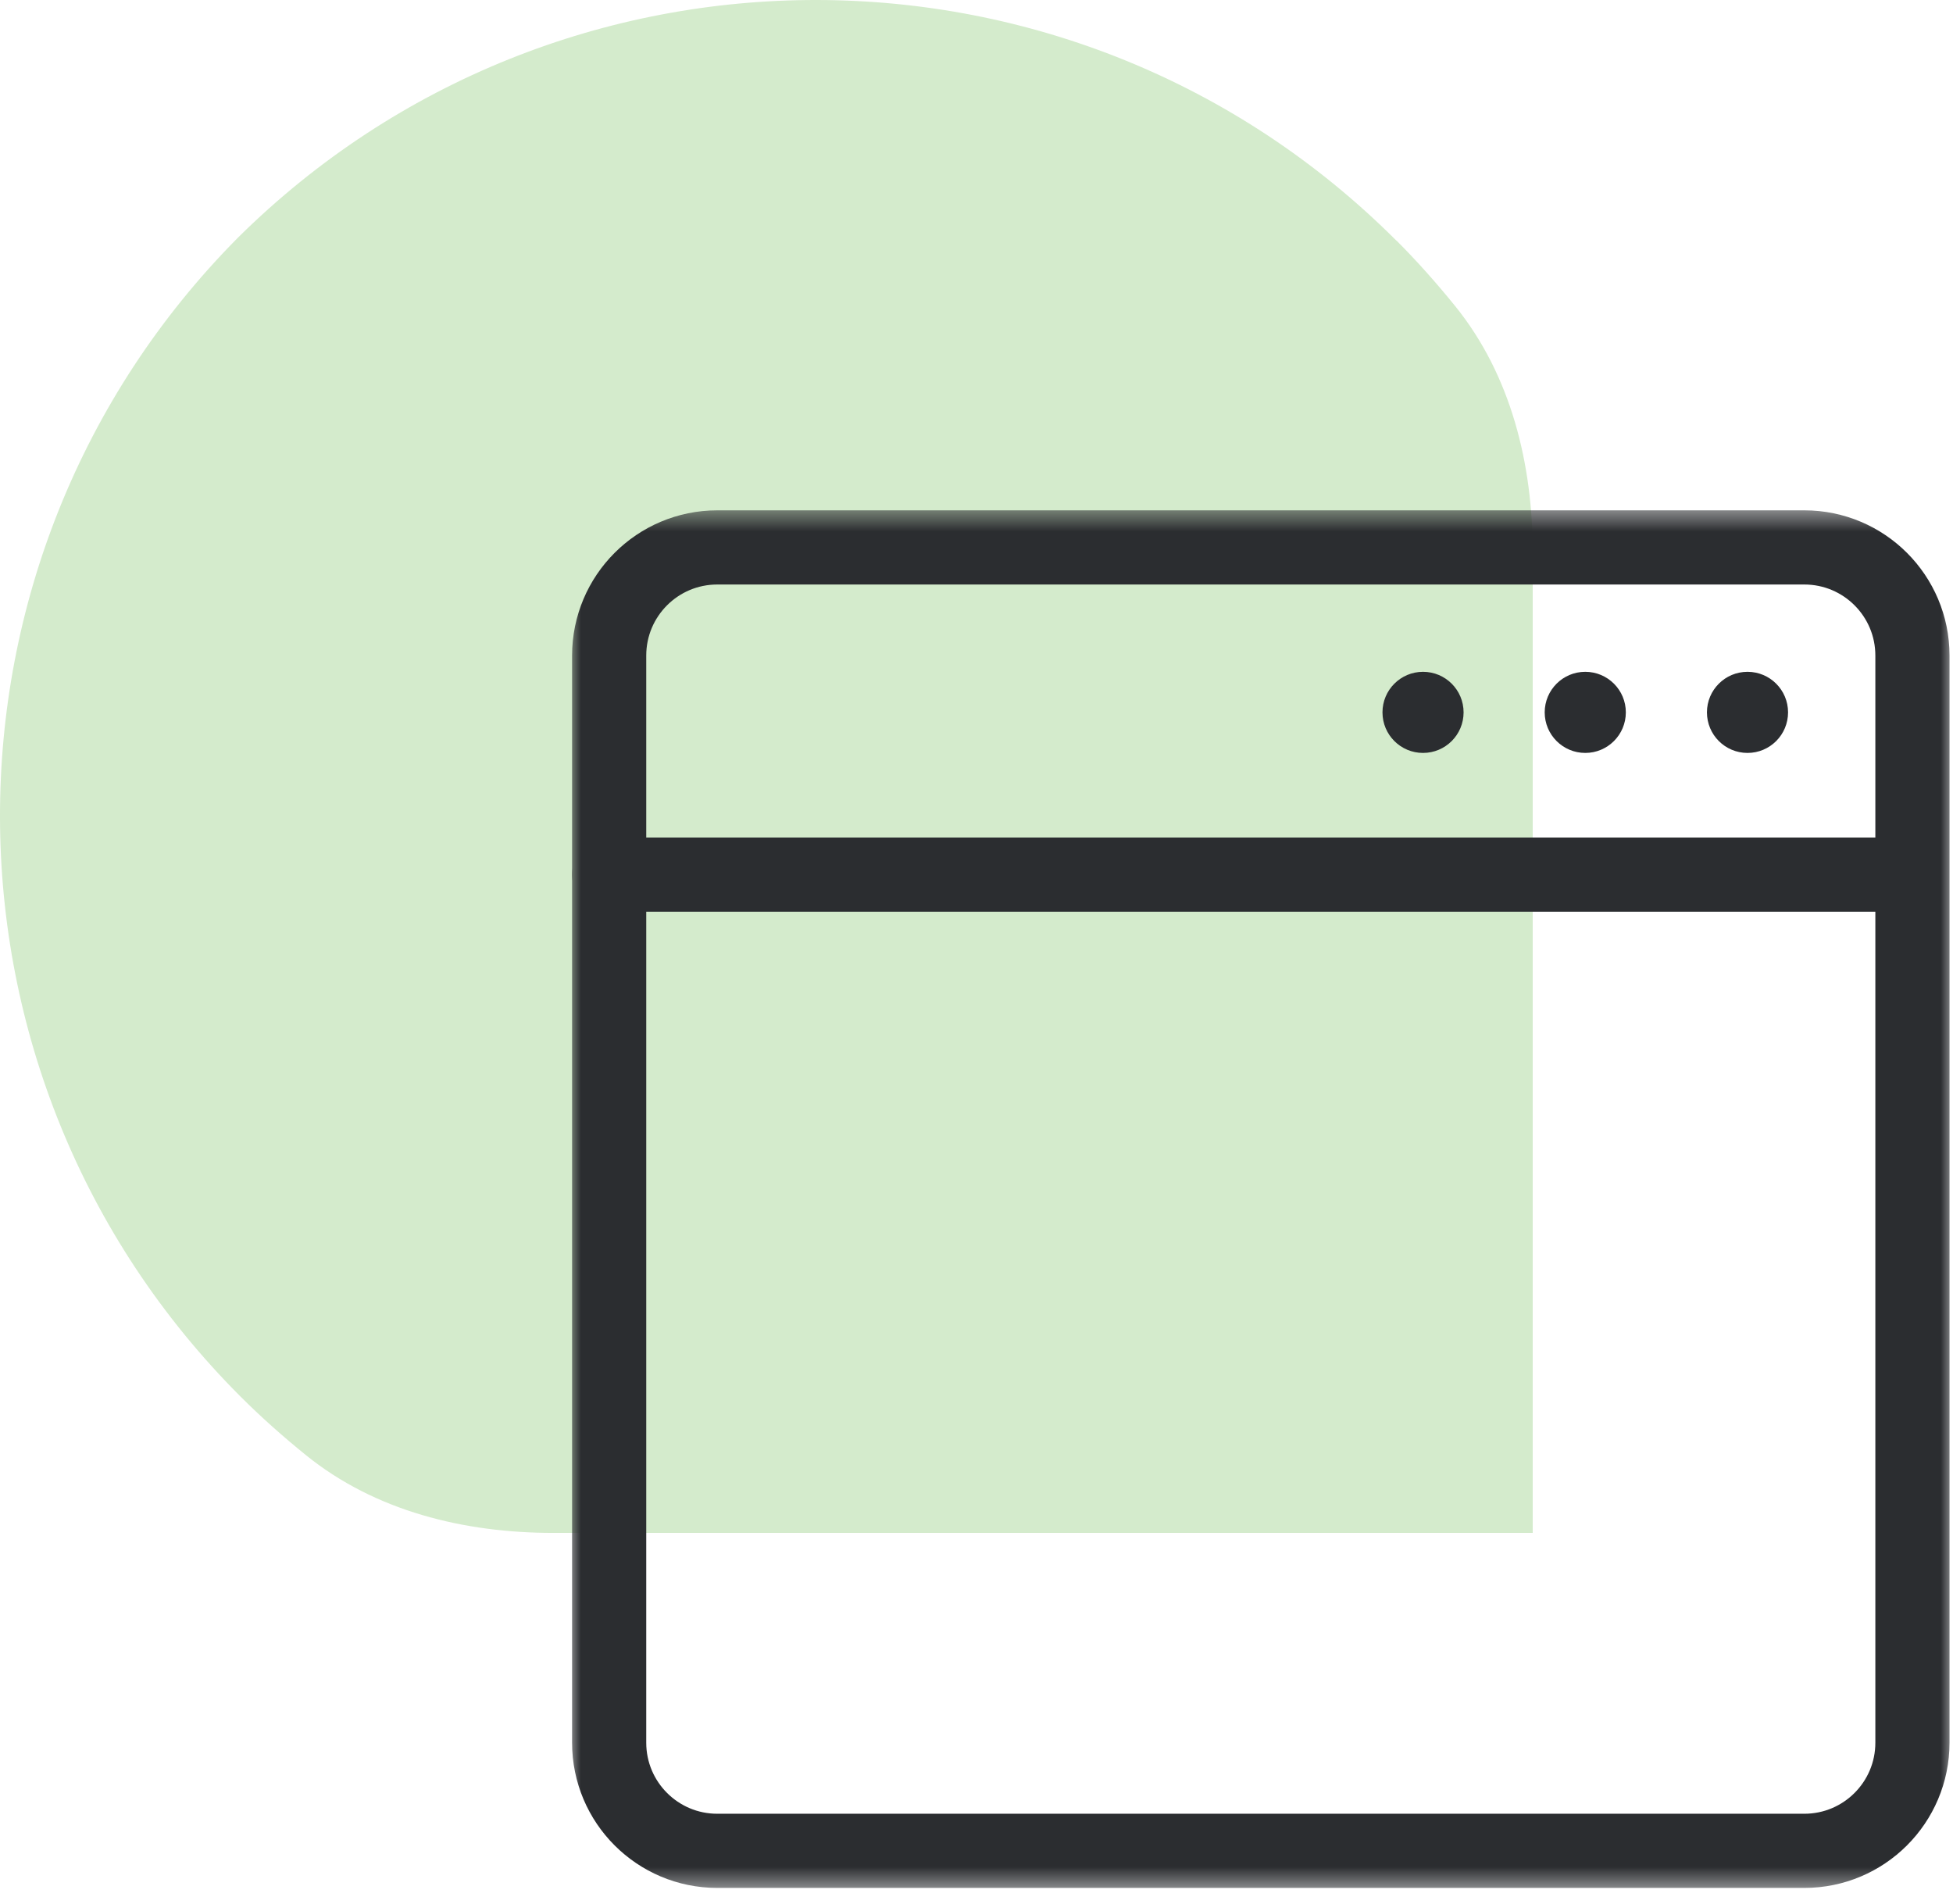
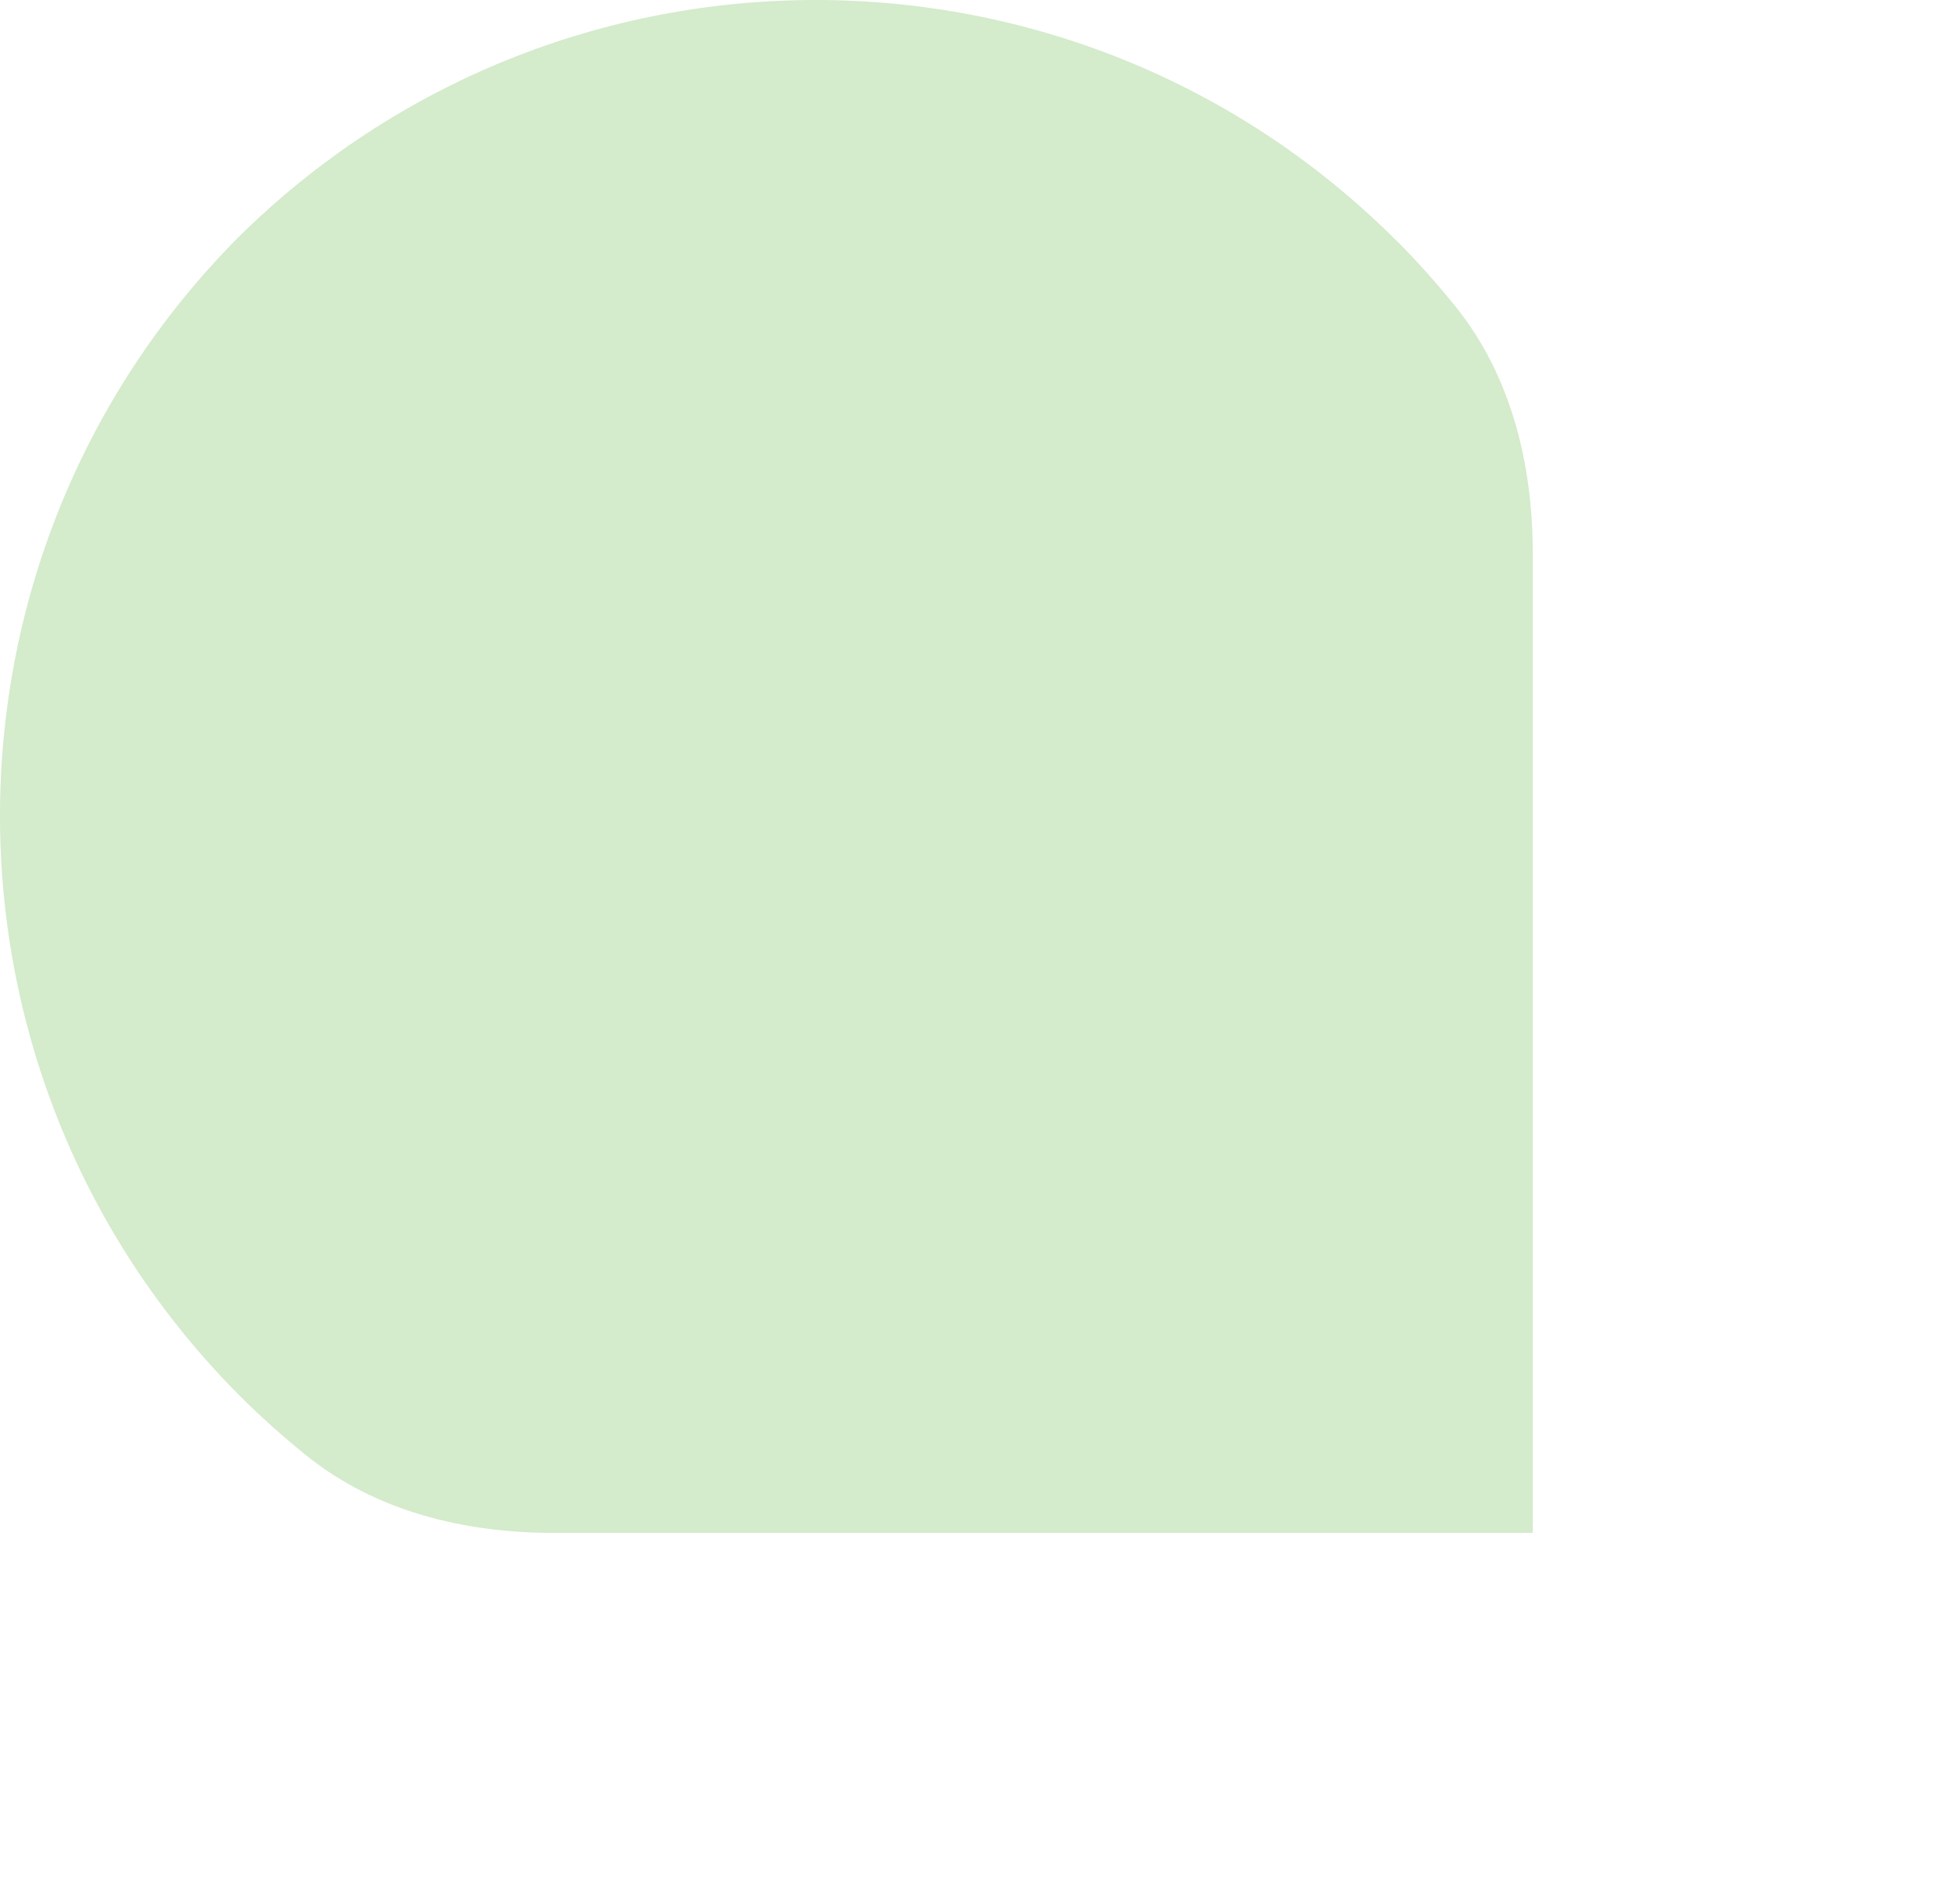
<svg xmlns="http://www.w3.org/2000/svg" width="79" height="77" viewBox="0 0 79 77" fill="none">
  <path d="M56.487 9.728C57.305 10.546 58.106 11.445 58.865 12.383C61.123 15.175 62 18.772 62 22.361L62 62L22.375 62C18.778 62 15.174 61.119 12.378 58.857C11.442 58.1 10.547 57.303 9.731 56.487C-3.22 43.535 -3.23 22.58 9.618 9.619C22.582 -3.23 43.536 -3.22 56.484 9.732L56.484 9.728L56.487 9.728Z" fill="#D4EBCC" />
  <g clip-path="url(#clip0_443_16666)">
    <mask id="mask0_443_16666" style="mask-type:luminance" maskUnits="userSpaceOnUse" x="23" y="20" width="56" height="57">
      <path d="M23 20.5H79V76.5H23V20.5Z" fill="white" />
    </mask>
    <g mask="url(#mask0_443_16666)">
      <path d="M72.985 74.859H29.015C26.599 74.859 24.641 72.901 24.641 70.485V26.515C24.641 24.099 26.599 22.141 29.015 22.141H72.985C75.401 22.141 77.359 24.099 77.359 26.515V70.485C77.359 72.901 75.401 74.859 72.985 74.859Z" stroke="#2B2D30" stroke-width="3" stroke-miterlimit="10" stroke-linecap="round" stroke-linejoin="round" />
      <path d="M24.641 35.375H77.25" stroke="#2B2D30" stroke-width="3" stroke-miterlimit="10" stroke-linecap="round" stroke-linejoin="round" />
      <path d="M72.328 28.812C72.328 29.719 71.594 30.453 70.688 30.453C69.781 30.453 69.047 29.719 69.047 28.812C69.047 27.906 69.781 27.172 70.688 27.172C71.594 27.172 72.328 27.906 72.328 28.812Z" fill="#2B2D30" />
      <path d="M65.766 28.812C65.766 29.719 65.031 30.453 64.125 30.453C63.219 30.453 62.484 29.719 62.484 28.812C62.484 27.906 63.219 27.172 64.125 27.172C65.031 27.172 65.766 27.906 65.766 28.812Z" fill="#2B2D30" />
      <path d="M59.203 28.812C59.203 29.719 58.469 30.453 57.562 30.453C56.656 30.453 55.922 29.719 55.922 28.812C55.922 27.906 56.656 27.172 57.562 27.172C58.469 27.172 59.203 27.906 59.203 28.812Z" fill="#2B2D30" />
    </g>
  </g>
  <defs>
    <clipPath id="clip0_443_16666">
-       <rect width="56" height="56" fill="white" transform="translate(23 20.5)" />
-     </clipPath>
+       </clipPath>
  </defs>
</svg>